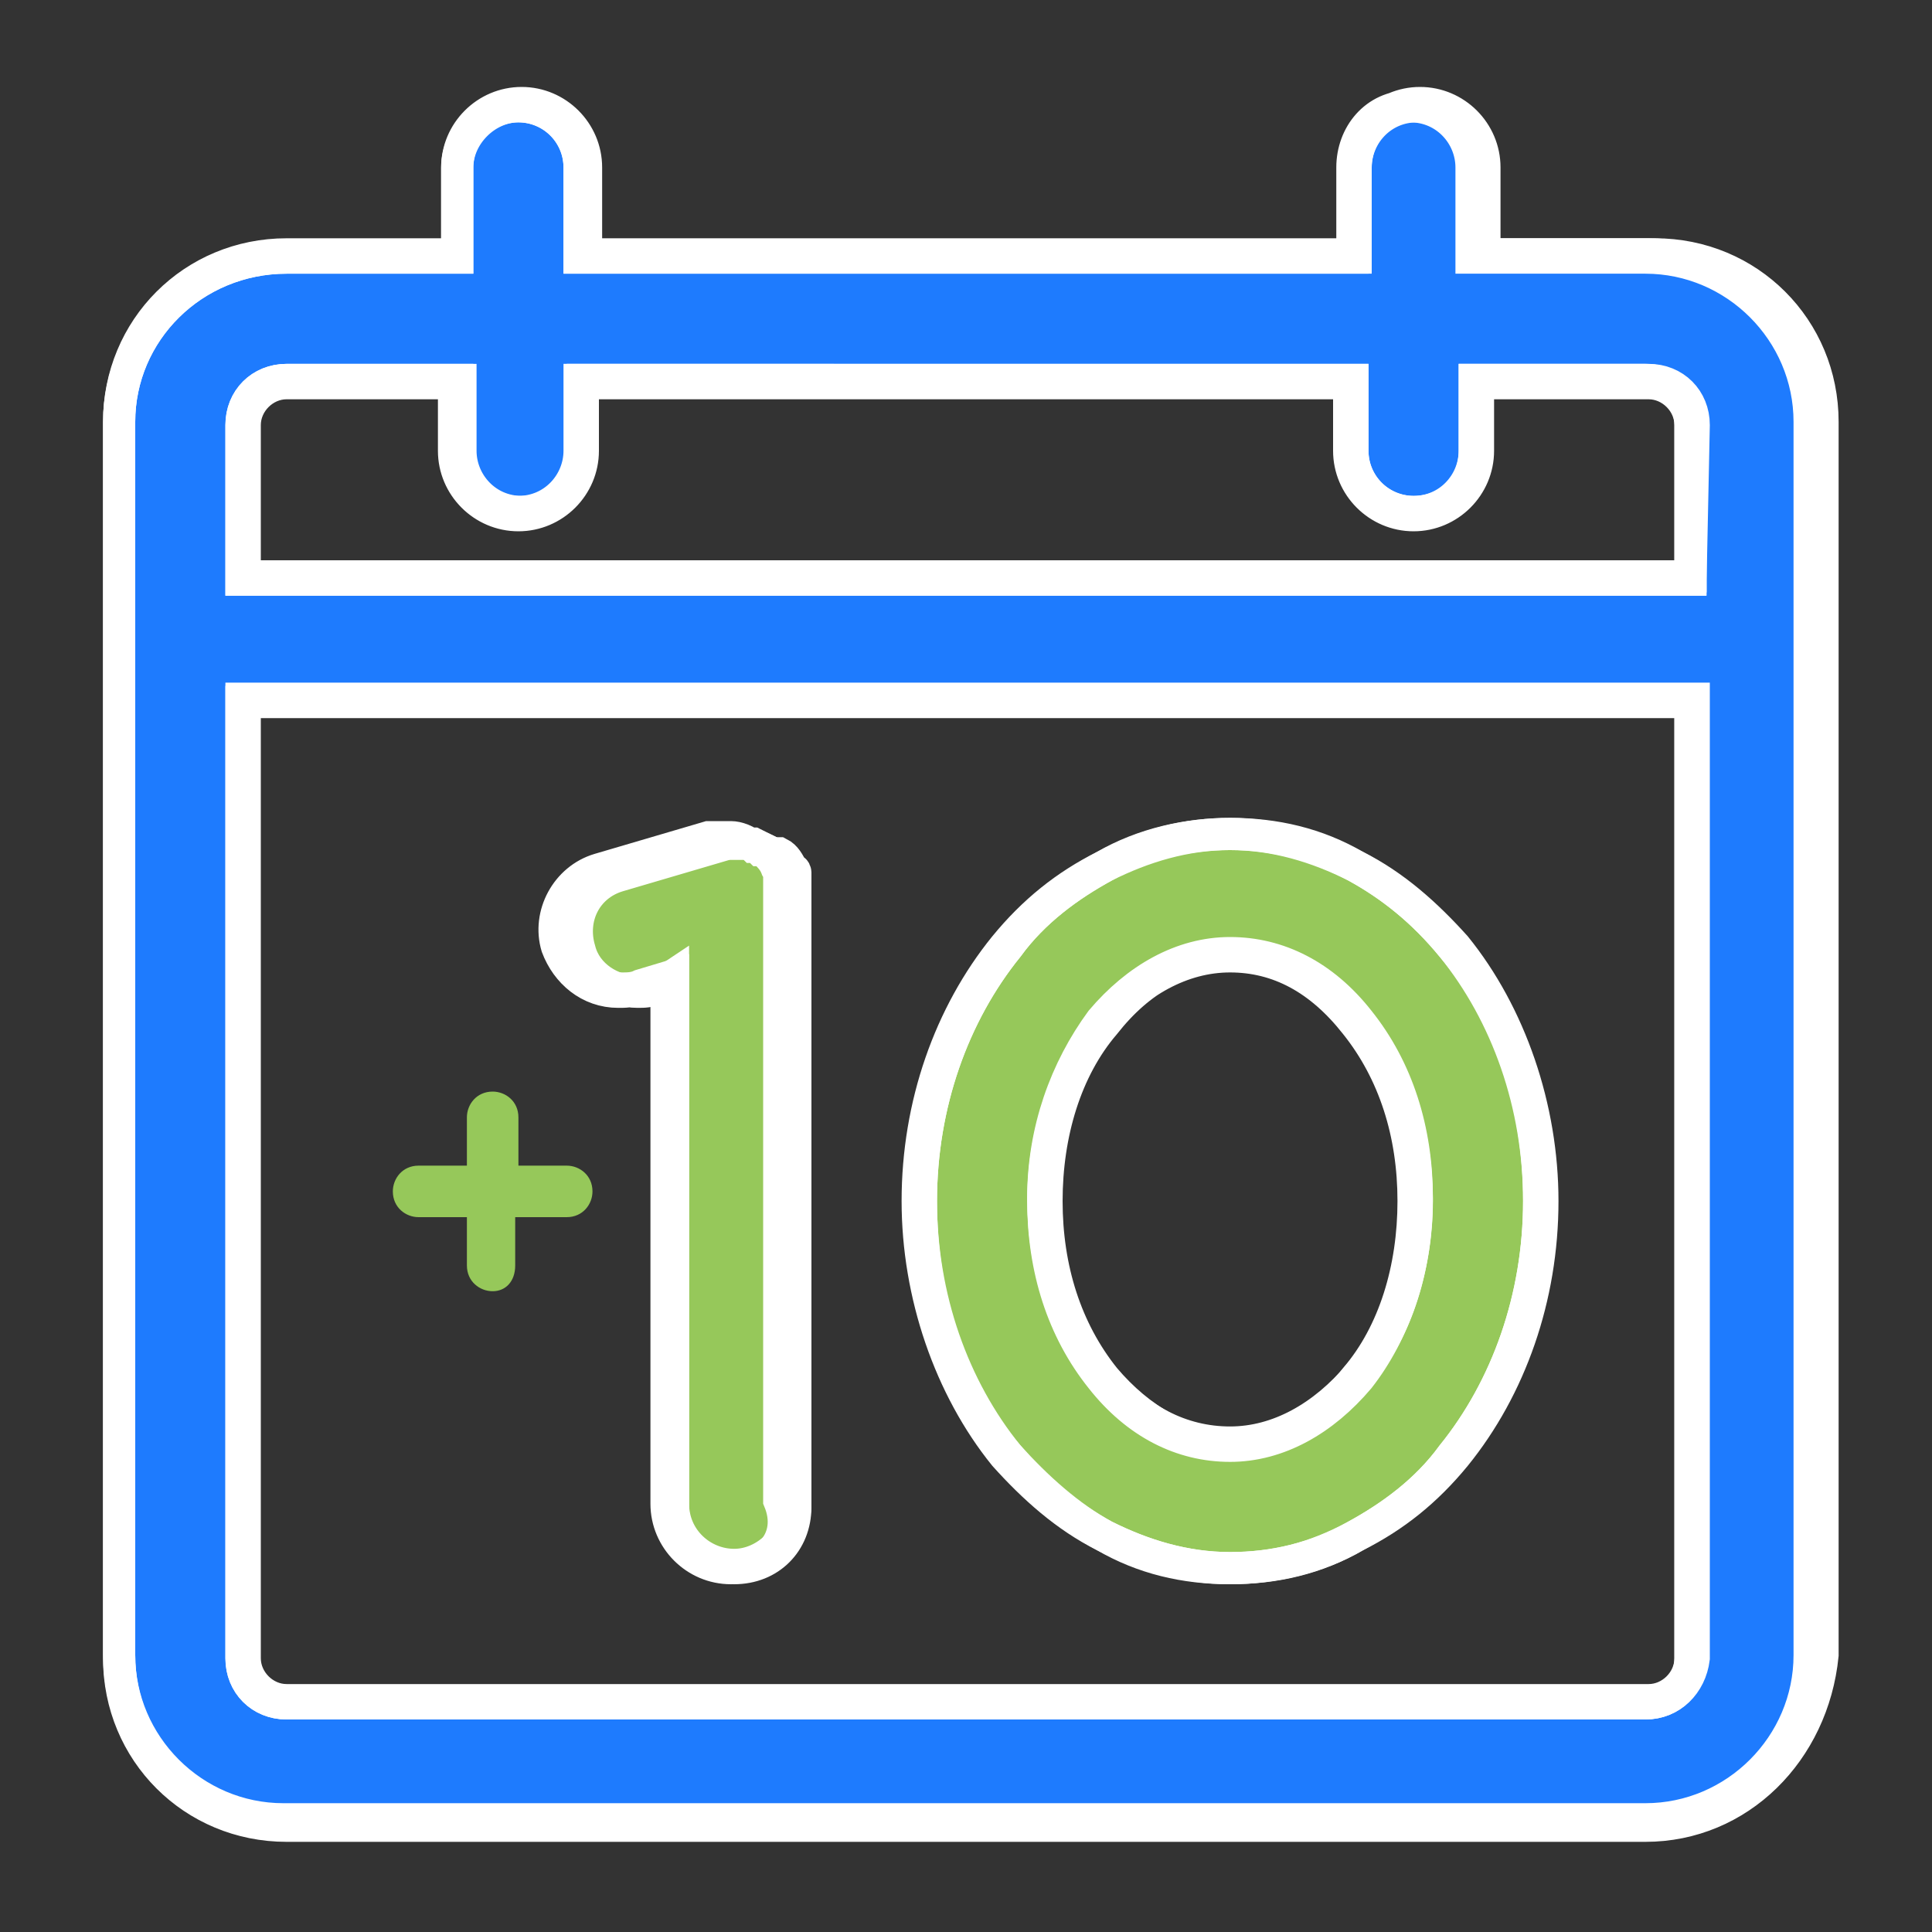
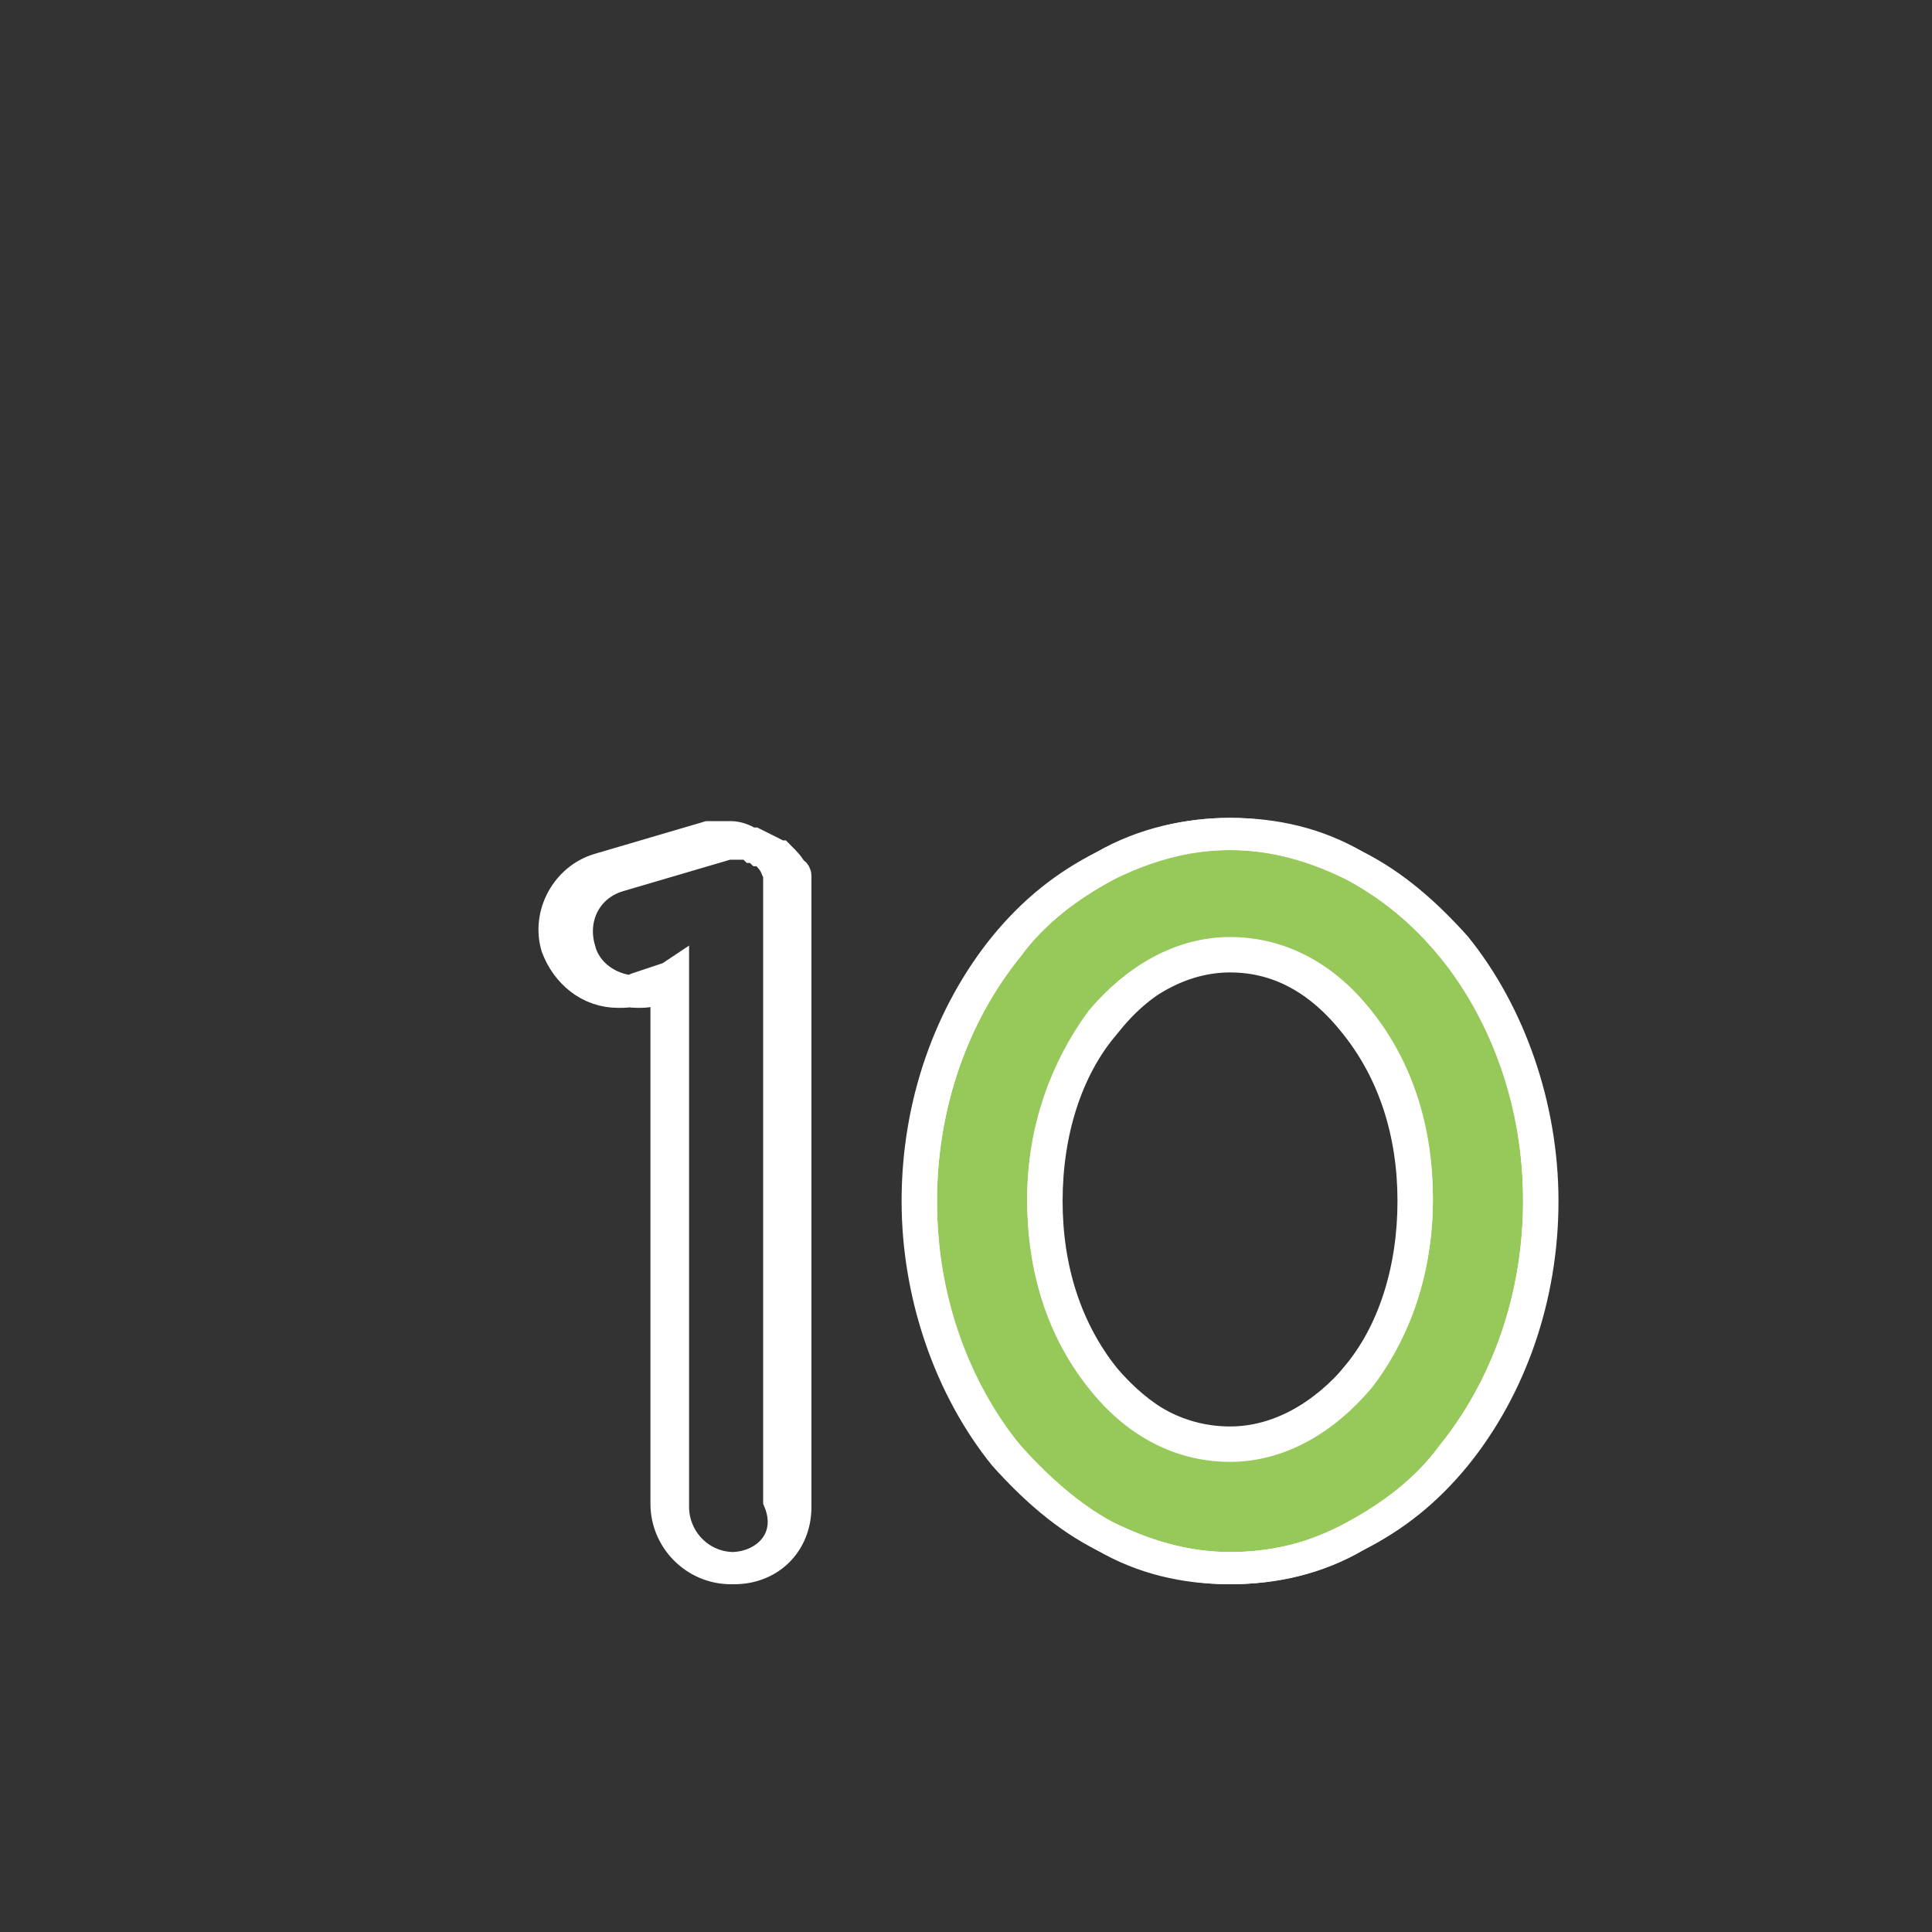
<svg xmlns="http://www.w3.org/2000/svg" version="1.1" id="Layer_1" x="0px" y="0px" viewBox="0 0 60 60" style="enable-background:new 0 0 60 60;" xml:space="preserve">
  <rect x="0" y="0" width="60" height="60" fill="#333333" stroke="none" />
  <style type="text/css">
	.st0{fill:#1E7BFE;stroke:#FFFFFF;stroke-miterlimit:10;}
	.st1{fill:#96C85A;stroke:#FFFFFF;stroke-miterlimit:10;}
	.st2{fill:#96C85A;}
</style>
  <g>
    <g>
-       <path class="st0" d="M3.7,13.1v38.3c0,2.9,2.3,5.2,5.2,5.2h42.3c2.9,0,5.2-2.3,5.2-5.2V13.1c0-2.9-2.3-5.2-5.2-5.2h-5.3V5.2    c0-1.1-0.9-1.9-1.9-1.9c-1.1,0-1.9,0.9-1.9,1.9V8H18V5.2c0-1.1-0.9-1.9-1.9-1.9s-1.9,0.9-1.9,1.9V8H8.9C6,8,3.7,10.3,3.7,13.1z     M52.5,51.5c0,0.8-0.6,1.4-1.4,1.4H8.9c-0.8,0-1.4-0.6-1.4-1.4V21.8h45L52.5,51.5L52.5,51.5z M16.1,15.9c1.1,0,1.9-0.9,1.9-1.9    v-2.2h24V14c0,1.1,0.9,1.9,1.9,1.9c1.1,0,1.9-0.9,1.9-1.9v-2.2h5.3c0.8,0,1.4,0.6,1.4,1.4v4.8h-45v-4.8c0-0.8,0.6-1.4,1.4-1.4h5.3    V14C14.2,15,15.1,15.9,16.1,15.9z" />
-       <path class="st0" d="M51.1,56.7H8.9c-2.9,0-5.2-2.3-5.2-5.2V13.1c0-2.9,2.3-5.2,5.2-5.2h5.3V5.2c0-1.1,0.9-2,2-2s2,0.9,2,2v2.7    h23.9V5.2c0-1.1,0.9-2,2-2c1.1,0,2,0.9,2,2v2.7h5.3c2.9,0,5.2,2.3,5.2,5.2v38.3C56.3,54.4,54,56.7,51.1,56.7z M8.9,8    C6,8,3.7,10.3,3.7,13.1v38.3c0,2.8,2.3,5.1,5.1,5.1h42.3c2.8,0,5.1-2.3,5.1-5.1V13.1c0-2.8-2.3-5.1-5.1-5.1h-5.4V5.2    c0-1-0.8-1.9-1.9-1.9S42,4.2,42,5.2V8H18V5.2c0-1-0.8-1.9-1.9-1.9c-1,0-1.9,0.8-1.9,1.9V8H8.9z M51.1,52.9H8.9    c-0.8,0-1.4-0.6-1.4-1.4V21.7h45.1v29.8C52.5,52.3,51.9,52.9,51.1,52.9z M7.6,21.8v29.7c0,0.7,0.6,1.3,1.3,1.3h42.3    c0.7,0,1.3-0.6,1.3-1.3V21.8H7.6z M52.5,18H7.5v-4.8c0-0.8,0.6-1.4,1.4-1.4h5.4V14c0,1,0.8,1.9,1.9,1.9c1,0,1.9-0.8,1.9-1.9v-2.2    H42V14c0,1,0.8,1.9,1.9,1.9s1.9-0.8,1.9-1.9v-2.2h5.4c0.8,0,1.4,0.6,1.4,1.4L52.5,18L52.5,18z M7.6,17.9h44.9v-4.7    c0-0.7-0.6-1.3-1.3-1.3h-5.3V14c0,1.1-0.9,2-2,2c-1.1,0-2-0.9-2-2v-2.1H18.1V14c0,1.1-0.9,2-2,2c-1.1,0-2-0.9-2-2v-2.1H8.9    c-0.7,0-1.3,0.6-1.3,1.3L7.6,17.9L7.6,17.9z" />
-     </g>
+       </g>
    <g>
-       <path class="st1" d="M19.3,30.7c0.2,0,0.4,0,0.6-0.1l1-0.3v16.4c0,1.1,0.9,1.9,1.9,1.9s1.9-0.9,1.9-1.9V27.8v0c0,0,0,0,0,0    c0,0,0,0,0-0.1c0,0,0-0.1,0-0.1c0,0,0,0,0,0c0,0,0,0,0-0.1c0,0,0,0,0-0.1c0,0,0,0,0,0c0,0,0-0.1,0-0.1c0,0,0,0,0,0c0,0,0,0,0,0    c0,0,0,0,0-0.1c0,0,0,0,0,0c0,0,0-0.1,0-0.1c0,0,0,0,0,0c0,0,0-0.1-0.1-0.1c-0.1-0.2-0.2-0.4-0.4-0.5c0,0,0,0,0,0c0,0,0,0-0.1,0    c0,0,0,0,0,0c0,0,0,0,0,0c0,0,0,0,0,0c0,0,0,0,0,0c0,0,0,0-0.1,0c0,0,0,0,0,0c-0.2-0.1-0.4-0.2-0.7-0.3c0,0-0.1,0-0.1,0    c0,0,0,0,0,0c0,0-0.1,0-0.1,0c0,0,0,0,0,0c0,0-0.1,0-0.1,0c0,0,0,0,0,0c0,0,0,0,0,0c0,0-0.1,0-0.1,0c0,0,0,0,0,0c0,0,0,0-0.1,0    c0,0,0,0-0.1,0c0,0,0,0,0,0c0,0-0.1,0-0.1,0c0,0,0,0-0.1,0c0,0,0,0,0,0l0,0l-3.4,1c-1,0.3-1.6,1.4-1.3,2.4    C17.7,30.2,18.5,30.7,19.3,30.7z" />
      <path class="st1" d="M22.7,48.7c-1.1,0-2-0.9-2-2V30.4l-0.9,0.3c-0.2,0.1-0.4,0.1-0.6,0.1c-0.9,0-1.6-0.6-1.9-1.4    c-0.3-1,0.3-2.1,1.3-2.4l3.4-1c0,0,0,0,0,0l0,0c0,0,0,0,0,0c0,0,0.1,0,0.1,0l0,0c0,0,0,0,0.1,0c0,0,0,0,0.1,0l0,0c0,0,0.1,0,0.1,0    c0,0,0,0,0,0l0,0c0,0,0.1,0,0.1,0c0,0,0,0,0,0c0,0,0.1,0,0.1,0l0,0c0,0,0.1,0,0.1,0c0.2,0,0.5,0.1,0.7,0.3l0,0c0,0,0,0,0.1,0    l0.1,0.1c0,0,0,0,0,0l0,0c0,0,0,0,0.1,0c0.2,0.2,0.3,0.3,0.4,0.5c0,0,0,0.1,0.1,0.1c0,0,0,0,0,0c0,0,0,0.1,0,0.1c0,0,0,0,0,0    c0,0,0,0,0,0.1l0,0c0,0,0,0,0,0c0,0,0,0.1,0,0.1l0,0c0,0,0,0,0,0.1c0,0,0,0,0,0.1l0,0c0,0,0,0.1,0,0.1c0,0,0,0,0,0l0,0    c0,0,0,0,0,0v19C24.7,47.8,23.8,48.7,22.7,48.7z M20.9,30.3v16.5c0,1,0.8,1.9,1.9,1.9s1.9-0.8,1.9-1.9v-19l0,0c0,0,0,0,0,0    c0,0,0-0.1,0-0.1l0,0c0,0,0,0,0-0.1c0,0,0,0,0-0.1l0,0c0,0,0-0.1,0-0.1c0,0,0,0,0,0l0,0c0,0,0,0,0-0.1c0,0,0,0,0,0    c0,0,0-0.1,0-0.1c0,0,0,0,0,0c0,0,0-0.1-0.1-0.1c-0.1-0.2-0.2-0.3-0.4-0.5c0,0,0,0-0.1,0l0,0c0,0,0,0,0,0l-0.1-0.1c0,0,0,0,0,0    l0,0l0,0c-0.2-0.1-0.4-0.2-0.6-0.3c0,0-0.1,0-0.1,0l0,0c0,0-0.1,0-0.1,0c0,0,0,0,0,0c0,0-0.1,0-0.1,0l0,0c0,0,0,0,0,0    c0,0-0.1,0-0.1,0l0,0c0,0,0,0-0.1,0c0,0,0,0-0.1,0l0,0c0,0-0.1,0-0.1,0c0,0,0,0,0,0l-0.1,0l-3.4,1c-1,0.3-1.5,1.3-1.2,2.3    c0.2,0.8,1,1.3,1.8,1.3c0.2,0,0.4,0,0.5-0.1L20.9,30.3z" />
    </g>
    <g>
      <path class="st1" d="M34.3,47.7c1.2,0.6,2.5,1,3.9,1c1.3,0,2.7-0.3,3.9-1c1.1-0.6,2.2-1.4,3-2.5c1.7-2.1,2.7-4.9,2.7-7.9    c0-3-1-5.8-2.7-7.9c-0.9-1.1-1.9-1.9-3-2.5c-1.2-0.6-2.5-1-3.9-1c-1.3,0-2.7,0.3-3.9,1c-1.1,0.6-2.2,1.4-3,2.5    c-1.7,2.1-2.7,4.9-2.7,7.9c0,3,1,5.8,2.7,7.9C32.2,46.2,33.2,47.1,34.3,47.7z M34.2,31.7c1.1-1.3,2.5-2.1,4-2.1s2.9,0.7,4,2.1    c1.2,1.5,1.8,3.4,1.8,5.5c0,2.1-0.6,4.1-1.8,5.5c-1.1,1.3-2.5,2.1-4,2.1s-2.9-0.7-4-2.1c-1.2-1.5-1.8-3.4-1.8-5.5    C32.4,35.1,33.1,33.2,34.2,31.7z" />
      <path class="st1" d="M38.2,48.7c-1.4,0-2.7-0.3-3.9-1c-1.2-0.6-2.2-1.5-3.1-2.5c-1.7-2.1-2.7-5-2.7-7.9c0-3,1-5.8,2.7-7.9    c0.9-1.1,1.9-1.9,3.1-2.5c1.2-0.6,2.5-1,3.9-1s2.7,0.3,3.9,1c1.2,0.6,2.2,1.5,3.1,2.5c1.7,2.1,2.7,5,2.7,7.9c0,3-1,5.8-2.7,7.9    c-0.9,1.1-1.9,1.9-3.1,2.5C40.9,48.4,39.6,48.7,38.2,48.7z M38.2,25.9c-1.3,0-2.6,0.3-3.9,1c-1.1,0.6-2.2,1.4-3,2.5    c-1.7,2.1-2.7,4.9-2.7,7.9c0,3,0.9,5.8,2.7,7.9c0.9,1.1,1.9,1.9,3,2.5c1.2,0.6,2.5,1,3.9,1s2.6-0.3,3.9-1c1.1-0.6,2.2-1.4,3-2.5    c1.7-2.1,2.7-4.9,2.7-7.9c0-3-0.9-5.8-2.7-7.9c-0.9-1.1-1.9-1.9-3-2.5C40.8,26.2,39.5,25.9,38.2,25.9z M38.2,44.9    c-1.5,0-2.9-0.7-4-2.1c-1.2-1.5-1.8-3.4-1.8-5.5c0-2.1,0.7-4.1,1.8-5.5c1.1-1.3,2.5-2.1,4-2.1s2.9,0.7,4,2.1    c1.2,1.5,1.8,3.4,1.8,5.5c0,2.1-0.7,4.1-1.8,5.5C41.1,44.1,39.7,44.9,38.2,44.9z M38.2,29.7c-1.5,0-2.8,0.7-3.9,2.1    c-1.2,1.4-1.8,3.4-1.8,5.5c0,2.1,0.6,4,1.8,5.5c1.1,1.3,2.5,2.1,3.9,2.1s2.8-0.7,3.9-2.1c1.2-1.4,1.8-3.4,1.8-5.5    c0-2.1-0.6-4-1.8-5.5C41,30.4,39.7,29.7,38.2,29.7z" />
    </g>
-     <path class="st2" d="M15.3,40.1L15.3,40.1c-0.4,0-0.8-0.3-0.8-0.8v-1.5H13c-0.4,0-0.8-0.3-0.8-0.8v0c0-0.4,0.3-0.8,0.8-0.8h1.5   v-1.5c0-0.4,0.3-0.8,0.8-0.8h0c0.4,0,0.8,0.3,0.8,0.8v1.5h1.5c0.4,0,0.8,0.3,0.8,0.8v0c0,0.4-0.3,0.8-0.8,0.8H16v1.5   C16,39.8,15.7,40.1,15.3,40.1z" />
  </g>
</svg>